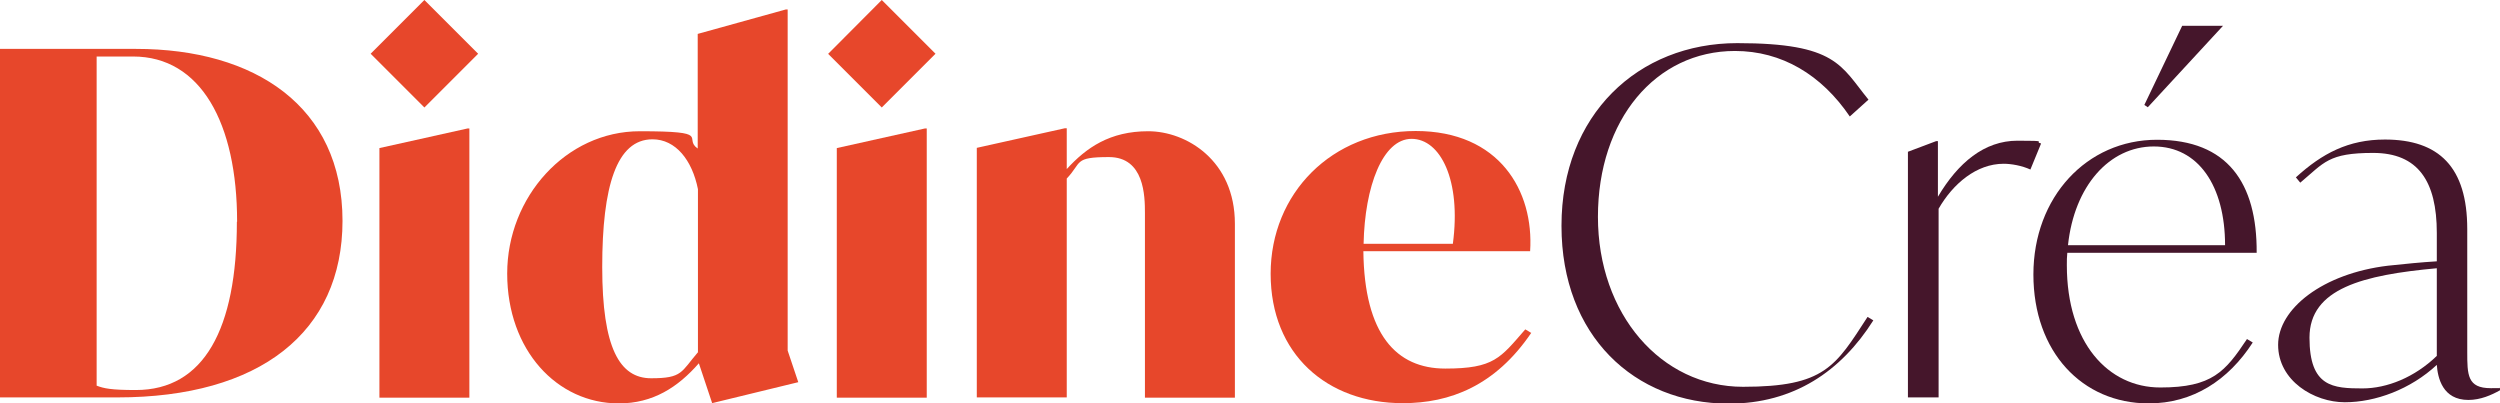
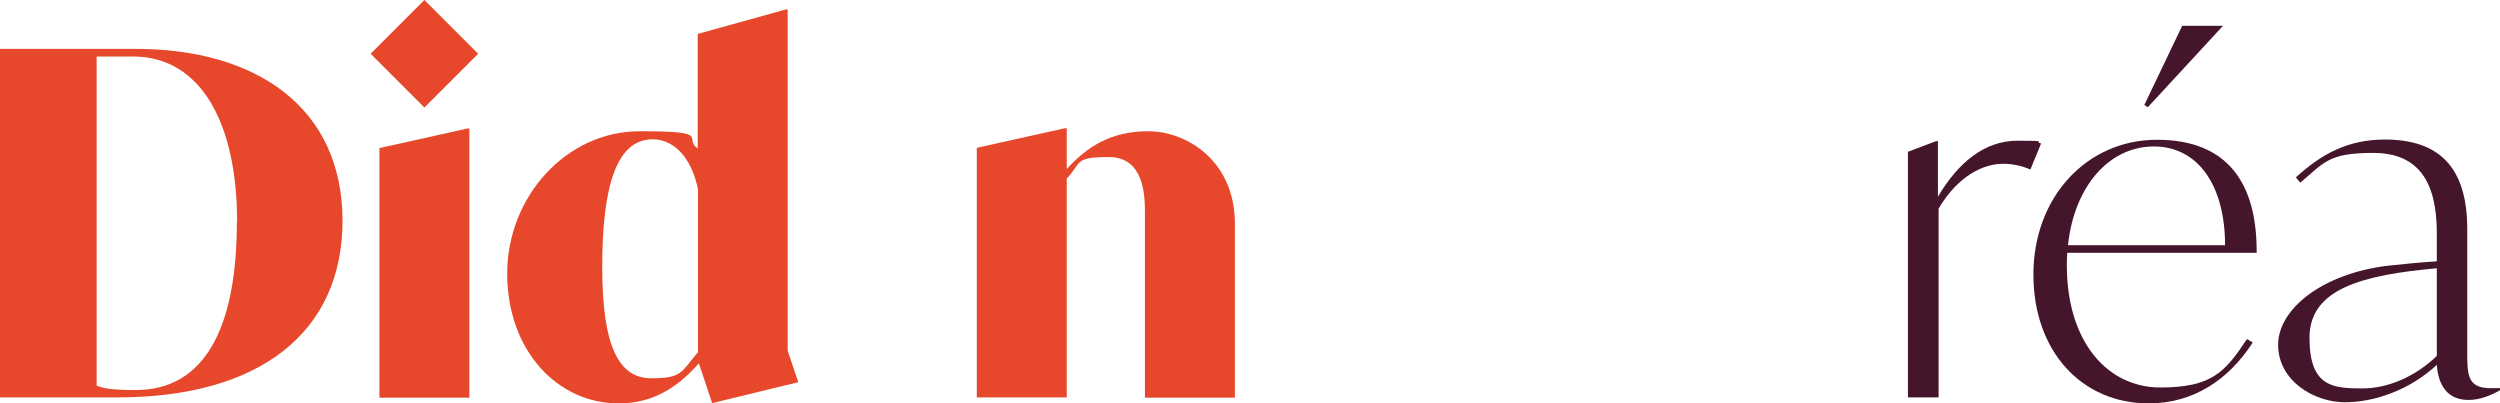
<svg xmlns="http://www.w3.org/2000/svg" id="Calque_1" viewBox="0 0 1083.9 174.9">
  <defs>
    <style>      .st0 {        fill: #e7472b;      }      .st1 {        fill: #45162b;      }    </style>
  </defs>
  <path class="st0" d="M148.5,95.7c0,48.4-35.9,76.6-97.6,76.6H0V21.2h59c51.5,0,89.5,24.9,89.5,74.6ZM102.8,96.1c0-42.8-15.8-71.6-45.1-71.6h-15.8v142.7c3.1,1.2,6.2,1.9,17,1.9,29.5,0,43.8-26.4,43.8-72.9Z" />
  <path class="st0" d="M160.7,23.3L184,0l23.3,23.3-23.3,23.3-23.3-23.3ZM164.5,64.2l38.2-8.5h.8v116.7h-39v-108.2Z" />
  <path class="st0" d="M308.8,174.9l-5.8-17.4c-9.1,10.4-19.9,17.4-34.7,17.4-26.8,0-48.4-23.1-48.4-56.3s25.5-61.7,57.5-61.7,18.5,2.9,25.1,7.5V14.7l38.2-10.6h.8v147.9l4.6,13.7-37.4,9.1ZM302.6,152.6v-70.6c-2.5-12.5-9.6-21.6-19.7-21.6-15.6,0-21.8,20.4-21.8,55.4s7.5,48.2,21.2,48.2,12.9-2.7,20.4-11.4Z" />
-   <path class="st0" d="M359.1,23.3L382.3,0l23.3,23.3-23.3,23.3-23.3-23.3ZM362.8,64.2l38.2-8.5h.8v116.7h-39v-108.2Z" />
  <path class="st0" d="M535.4,97v75.4h-39v-80c0-7.3-.2-24.3-15.6-24.3s-11.6,2.3-18.3,9.3v94.9h-39v-108.2l38.2-8.5h.8v17.7c8.5-9.3,18.7-16.4,35.3-16.4s37.6,12.7,37.6,40.1Z" />
-   <path class="st0" d="M663.9,144.3c-15.6,23-35.3,30.5-55.7,30.5-32.8,0-57.3-21.2-57.3-56.1s26.6-61.9,62.9-61.9,51.3,26,49.6,52.1h-72.3c.4,36.1,14.3,50.9,35.5,50.9s23.9-4.6,34.7-17l2.5,1.5ZM591.3,105.7h38.6c3.7-27.6-5.4-45.5-17.9-45.5s-20.3,20.6-20.8,45.5Z" />
-   <path class="st1" d="M677,97.8c0-48,33.2-79.1,76.2-79.1s44.9,9.8,56.9,24.5l-8.1,7.3c-12.3-18.1-29.5-28.4-49.8-28.4-34.3,0-59.4,29.7-59.4,71.9s27.4,73.7,62.9,73.7,40.1-8.9,54-30.3l2.5,1.5c-13.9,22-34.5,36.1-62.7,36.1-40.9,0-72.5-29.5-72.5-77Z" />
  <path class="st1" d="M884.9,62.3l-4.6,11.2c-3.7-1.7-8.3-2.5-11.6-2.5-11.8,0-22,8.7-28.2,19.5v81.8h-13.3v-106.5l12.2-4.6h.8v24.1c8.7-14.7,20.1-24.3,34.5-24.3s6.8.4,10.2,1.2Z" />
  <path class="st1" d="M896.3,109.6c-.2,1.7-.2,3.5-.2,5.4,0,33.6,17.9,53,40.5,53s28.2-6.9,37.6-21l2.5,1.5c-10.6,16.4-26,26.4-45.1,26.4-28.9,0-50-22.4-50-55.9s23.1-58.4,53.6-58.4,43.4,18.7,43.2,49h-82ZM896.6,106.3h68.1c0-25.7-11.6-42.8-30.9-42.8s-34.5,17.2-37.2,42.8ZM931.2,46.5l-1.5-1,16.4-34.3h17.7l-32.6,35.3Z" />
  <path class="st1" d="M1083.9,168v1.2c-3.7,2.1-8.5,4.2-13.7,4.2-11.2,0-13.3-9.6-13.7-15.2-11.4,10.6-26.6,16.2-39.9,16.2s-28.9-9.3-28.9-24.9,19.3-30.9,47.6-34.3c7.5-.8,14.5-1.5,21.2-1.9v-12.3c0-22.4-8.1-34.7-27.6-34.7s-21.2,4.2-31.6,12.9l-1.9-2.3c11.4-10.4,22.8-16.4,38.6-16.4,23.5,0,35.7,12,35.7,38.8v53.2c0,10,0,15.8,10.2,15.8s2.7-.2,3.9-.4ZM1024.3,168.4c10.6,0,22.6-4.8,32.2-14.1v-38c-31.8,2.9-55.2,8.7-55.2,30.1s10.2,22,23.1,22Z" />
</svg>